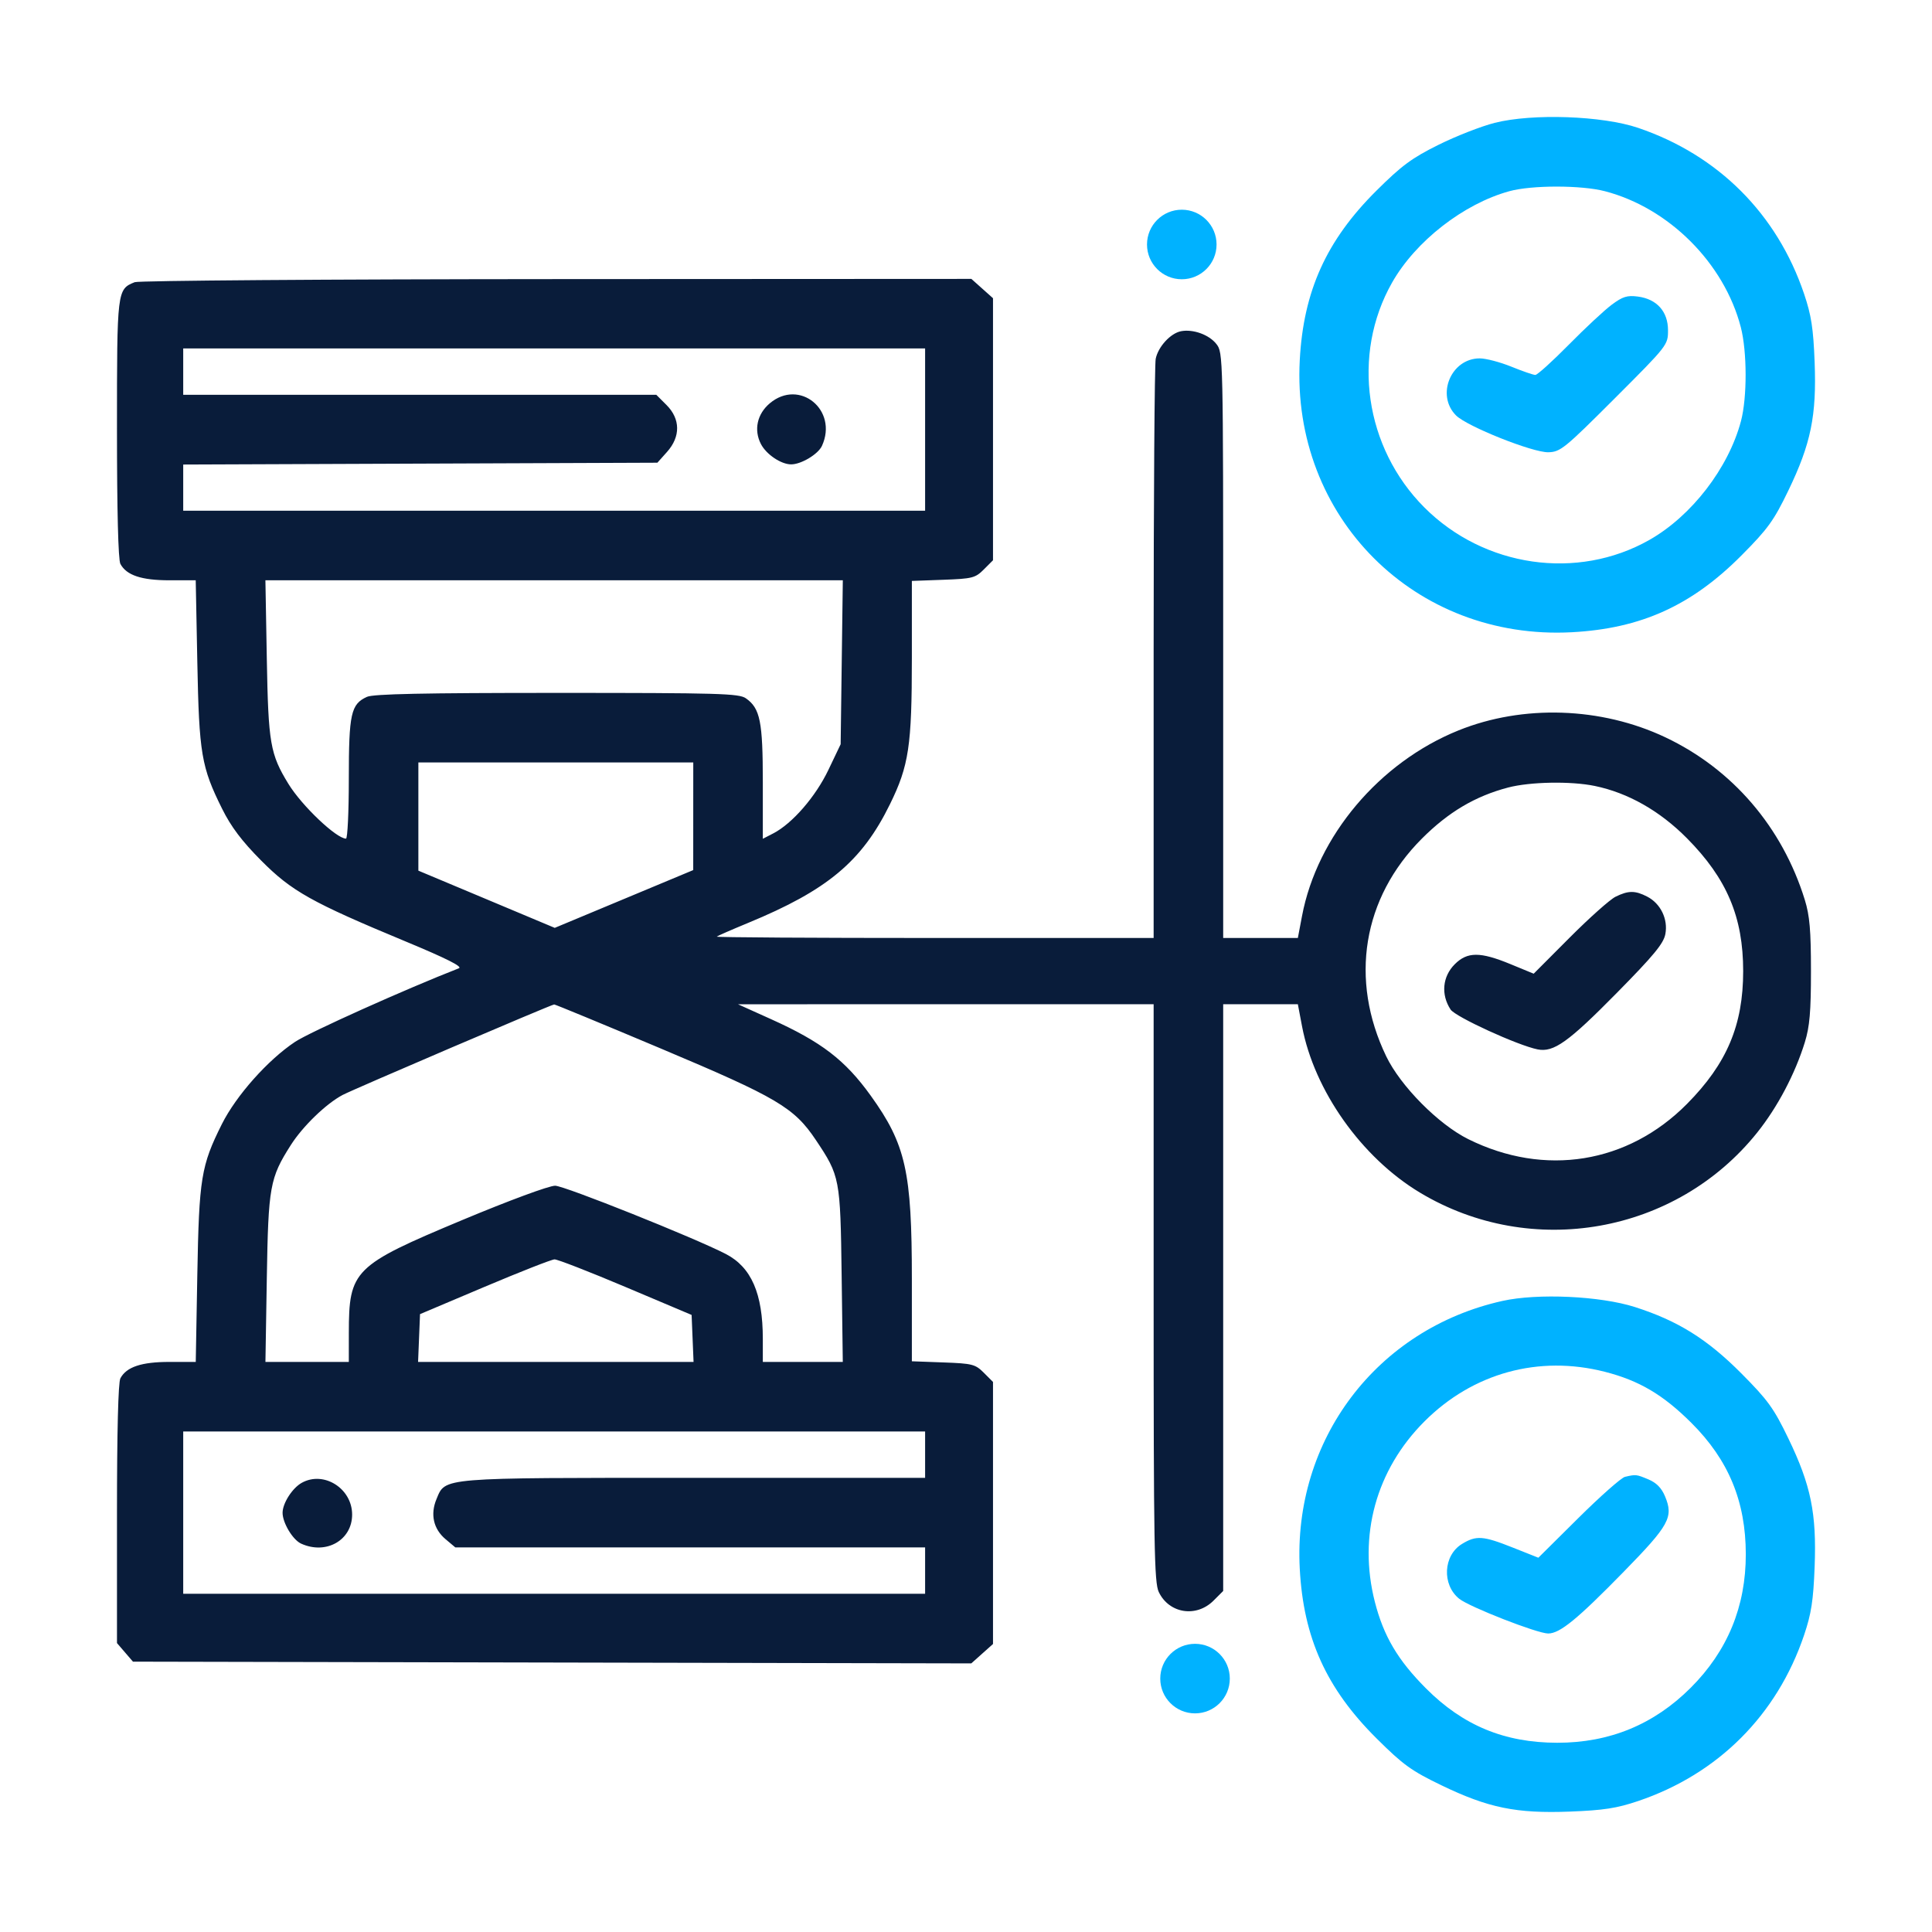
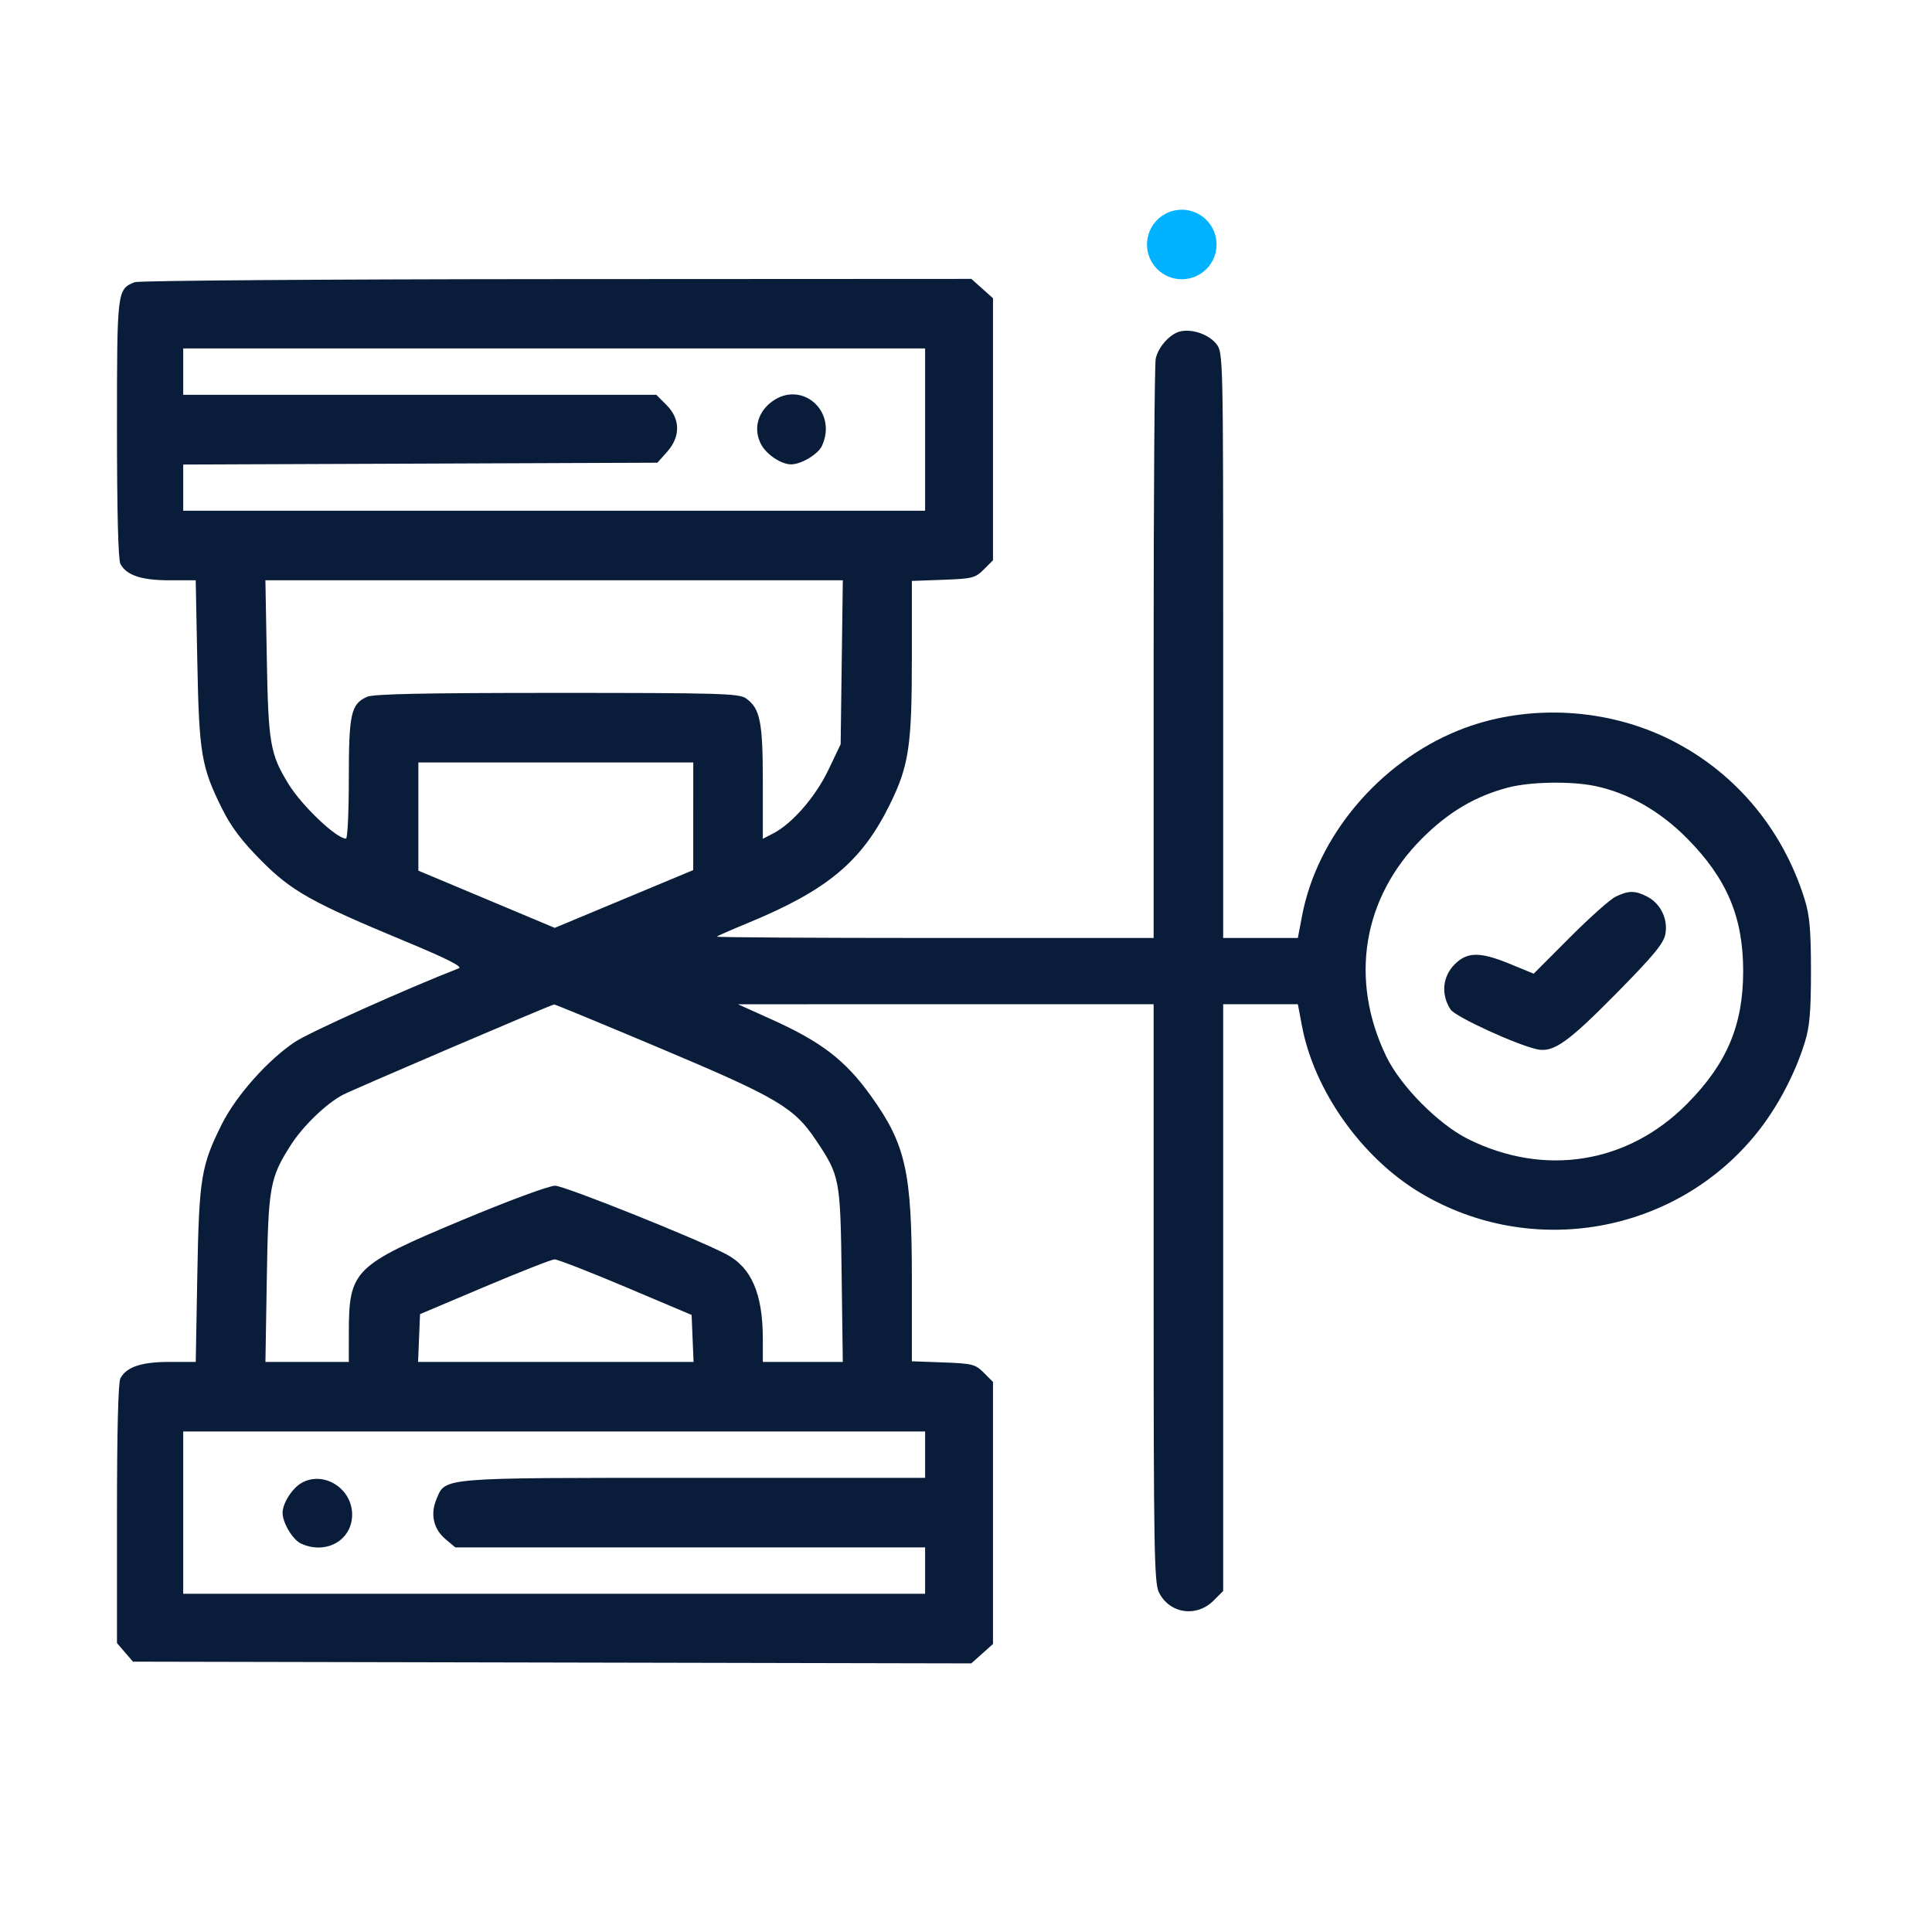
<svg xmlns="http://www.w3.org/2000/svg" width="512" height="512" viewBox="0 0 512 512" fill="none">
-   <path fill-rule="evenodd" clip-rule="evenodd" d="M396.087 32.562C392.536 33.463 385.837 36.084 381.199 38.387C374.144 41.889 371.454 43.878 364.735 50.561C351.501 63.723 345.429 77.152 344.451 95.431C342.226 137.005 374.994 169.773 416.568 167.548C434.871 166.568 448.273 160.502 461.485 147.217C468.51 140.154 470.076 137.986 473.93 130.001C479.918 117.592 481.442 110.145 480.896 95.962C480.551 87.001 480.016 83.537 478.096 77.859C470.938 56.688 455.352 41.098 434.14 33.891C424.646 30.666 406.108 30.018 396.087 32.562ZM425.317 50.674C442.279 55.093 456.906 69.72 461.325 86.681C463.013 93.167 463.036 105.353 461.371 111.611C458.053 124.078 448.27 136.761 437.083 143.099C418.009 153.906 393.338 150.347 377.495 134.504C361.652 118.661 358.093 93.99 368.9 74.916C375.124 63.928 387.855 54.005 400.004 50.669C405.935 49.041 419.055 49.043 425.317 50.674ZM427.118 80.759C425.187 82.196 420.061 86.971 415.727 91.369C411.391 95.765 407.411 99.363 406.881 99.363C406.351 99.363 403.487 98.375 400.517 97.168C397.546 95.962 393.779 94.974 392.146 94.974C384.531 94.974 380.484 104.713 385.865 110.094C388.781 113.01 406.188 119.954 410.329 119.853C413.512 119.775 414.621 118.876 427.883 105.613C441.954 91.542 442.04 91.433 442.04 87.53C442.04 82.563 439.083 79.255 434.055 78.593C431.218 78.221 430.025 78.593 427.118 80.759ZM398.154 344.762C364.847 352.189 342.621 381.574 344.451 415.762C345.431 434.065 351.497 447.467 364.782 460.679C371.845 467.703 374.013 469.27 381.998 473.123C394.407 479.112 401.854 480.636 416.037 480.09C424.998 479.745 428.462 479.209 434.14 477.29C455.317 470.13 470.937 454.51 478.096 433.334C480.016 427.656 480.551 424.191 480.896 415.231C481.442 401.048 479.918 393.6 473.93 381.191C470.076 373.207 468.51 371.039 461.485 363.976C452.425 354.865 444.647 350.016 433.262 346.378C424.102 343.449 407.47 342.684 398.154 344.762ZM425.313 363.542C434.401 365.866 440.761 369.626 448.256 377.103C458.089 386.91 462.636 397.888 462.655 411.865C462.675 425.727 457.817 437.515 448.069 447.263C438.322 457.011 426.534 461.868 412.671 461.849C398.694 461.83 387.717 457.282 377.909 447.45C370.432 439.954 366.673 433.594 364.349 424.507C359.865 406.974 364.664 389.52 377.495 376.689C390.329 363.855 407.777 359.058 425.313 363.542ZM430.629 391.38C429.664 391.606 424.105 396.521 418.276 402.301L407.679 412.812L400.919 410.127C393.001 406.981 391.227 406.855 387.435 409.167C382.472 412.193 382.075 419.942 386.692 423.679C389.367 425.844 407.414 432.895 410.28 432.895C413.379 432.895 417.971 429.142 430.297 416.536C442.412 404.146 443.554 402.058 441.243 396.529C440.32 394.318 438.961 392.939 436.833 392.049C433.641 390.715 433.519 390.702 430.629 391.38Z" fill="#00B2FF" />
  <path fill-rule="evenodd" clip-rule="evenodd" d="M35.702 74.781C31.023 76.669 31 76.859 31 113.66C31 135.365 31.328 148.368 31.904 149.442C33.517 152.457 37.485 153.782 44.902 153.782H51.869L52.292 175.506C52.763 199.761 53.357 203.273 58.867 214.345C61.243 219.12 64.074 222.874 69.173 228.013C77.288 236.191 82.509 239.117 107.574 249.531C118.314 253.994 122.672 256.187 121.617 256.599C107.505 262.107 82.045 273.542 78.185 276.107C70.995 280.885 62.584 290.341 58.802 297.896C53.291 308.908 52.75 312.225 52.29 337.883L51.877 360.923H44.906C37.485 360.923 33.517 362.248 31.904 365.264C31.328 366.339 31 379.386 31 401.191V435.431L33.118 437.894L35.237 440.357L146.319 440.586L257.401 440.816L260.279 438.244L263.156 435.673V400.952V366.229L260.724 363.796C258.465 361.536 257.698 361.34 249.972 361.058L241.652 360.754V338.951C241.652 310.483 240.039 303.283 230.767 290.38C223.977 280.931 217.706 276.116 204.349 270.095L195.572 266.139L250.648 266.134L305.725 266.13V342.578C305.725 409.709 305.89 419.375 307.081 421.884C309.795 427.603 317.027 428.751 321.592 424.186L324.157 421.621V343.875V266.13H334.051H343.944L345.051 271.967C348.293 289.053 360.822 306.741 376.265 316.033C405.798 333.801 444.16 326.997 465.647 300.179C471.045 293.442 475.704 284.62 478.297 276.224C479.585 272.055 479.924 268.12 479.924 257.353C479.924 246.586 479.585 242.65 478.297 238.482C472.348 219.225 459.124 203.81 441.332 195.393C424.332 187.35 403.609 186.661 386.506 193.569C365.522 202.044 349.069 221.56 345.051 242.739L343.944 248.576H334.051H324.157V171.016C324.157 93.998 324.145 93.44 322.346 91.155C320.411 88.694 316.18 87.166 312.988 87.776C310.206 88.308 306.911 91.901 306.271 95.097C305.971 96.599 305.725 131.746 305.725 173.202V248.576H247.649C215.708 248.576 189.738 248.415 189.939 248.218C190.141 248.022 193.86 246.395 198.205 244.602C219.304 235.899 228.408 228.287 235.848 213.128C240.864 202.911 241.652 197.656 241.652 174.438V153.952L249.972 153.648C257.698 153.365 258.465 153.17 260.724 150.91L263.156 148.477V113.754V79.032L260.289 76.471L257.423 73.91L147.503 73.966C87.047 73.996 36.737 74.363 35.702 74.781ZM245.163 113.846V135.35H146.859H48.554V129.229V123.107L111.383 122.866L174.213 122.623L176.773 119.757C180.384 115.716 180.331 111.029 176.633 107.331L173.933 104.63H111.243H48.554V98.486V92.342H146.859H245.163V113.846ZM204.007 106.877C200.642 109.709 199.721 113.938 201.653 117.675C203.075 120.426 206.993 123.062 209.658 123.062C212.333 123.062 216.824 120.363 217.832 118.151C222.158 108.656 211.867 100.264 204.007 106.877ZM223.068 175.506L222.781 197.229L219.534 204.029C216.136 211.145 209.968 218.249 204.921 220.859L202.155 222.289V207.318C202.155 191.191 201.452 187.71 197.663 185.056C195.835 183.775 190.573 183.625 147.583 183.625C112.208 183.625 98.938 183.901 97.243 184.674C92.998 186.607 92.44 189.131 92.44 206.401C92.44 215.115 92.105 222.244 91.694 222.244C89.156 222.244 79.998 213.543 76.45 207.762C71.603 199.862 71.108 197.006 70.708 174.628L70.336 153.782H146.845H223.355L223.068 175.506ZM183.717 216.32L183.712 230.582L165.363 238.239L147.013 245.894L128.943 238.313L110.872 230.733V216.395V202.057H147.297H183.723L183.717 216.32ZM422.638 208.286C431.46 210.112 439.861 214.882 447.067 222.154C457.641 232.826 461.959 243.03 461.959 257.353C461.959 271.675 457.641 281.88 447.067 292.552C431.382 308.382 409.351 311.931 389.108 301.887C381.216 297.972 371.176 287.84 367.37 279.95C357.559 259.61 361.103 237.958 376.817 222.238C383.851 215.2 390.941 210.998 399.641 208.709C405.482 207.172 416.295 206.973 422.638 208.286ZM428.131 237.645C426.663 238.369 421.183 243.254 415.953 248.501L406.443 258.04L400.288 255.503C392.264 252.194 388.86 252.2 385.53 255.53C382.261 258.798 381.82 263.569 384.421 267.537C385.693 269.478 402.22 277.047 407.487 278.1C411.729 278.948 415.624 276.173 428.426 263.179C438.275 253.183 440.868 250.041 441.338 247.536C442.081 243.576 440.084 239.455 436.534 237.619C433.328 235.962 431.53 235.967 428.131 237.645ZM175.277 277.933C205.986 290.871 210.454 293.511 216.211 302.116C222.581 311.637 222.705 312.287 223.043 337.883L223.349 360.923H212.752H202.155V354.822C202.155 342.793 199.111 335.816 192.334 332.312C184.105 328.056 149.529 314.229 147.118 314.229C145.489 314.229 134.966 318.118 122.536 323.313C93.686 335.372 92.456 336.596 92.445 353.243L92.44 360.923H81.391H70.342L70.707 338.761C71.108 314.389 71.507 312.18 77.08 303.433C80.254 298.452 86.433 292.482 90.804 290.172C93.659 288.664 145.971 266.283 146.859 266.19C147.1 266.165 159.888 271.449 175.277 277.933ZM165.829 341.093L183.284 348.472L183.542 354.698L183.8 360.923H147.297H110.795L111.053 354.591L111.311 348.258L128.426 341.02C137.84 337.04 146.179 333.767 146.959 333.748C147.737 333.73 156.229 337.035 165.829 341.093ZM245.163 385.499V391.643H184.133C116.252 391.643 118.09 391.492 115.679 397.263C113.987 401.312 114.861 405.194 118.075 407.899L120.661 410.075H182.912H245.163V416.219V422.363H146.859H48.554V400.859V379.355H146.859H245.163V385.499ZM79.944 392.974C77.45 394.372 74.886 398.391 74.886 400.902C74.886 403.577 77.585 408.068 79.797 409.076C86.423 412.095 93.318 408.171 93.318 401.38C93.318 394.434 85.784 389.699 79.944 392.974Z" fill="#091C3A" />
  <circle cx="313.185" cy="64.79" r="9.216" fill="#00B2FF" />
-   <circle cx="316.696" cy="444.845" r="9.216" fill="#00B2FF" />
</svg>